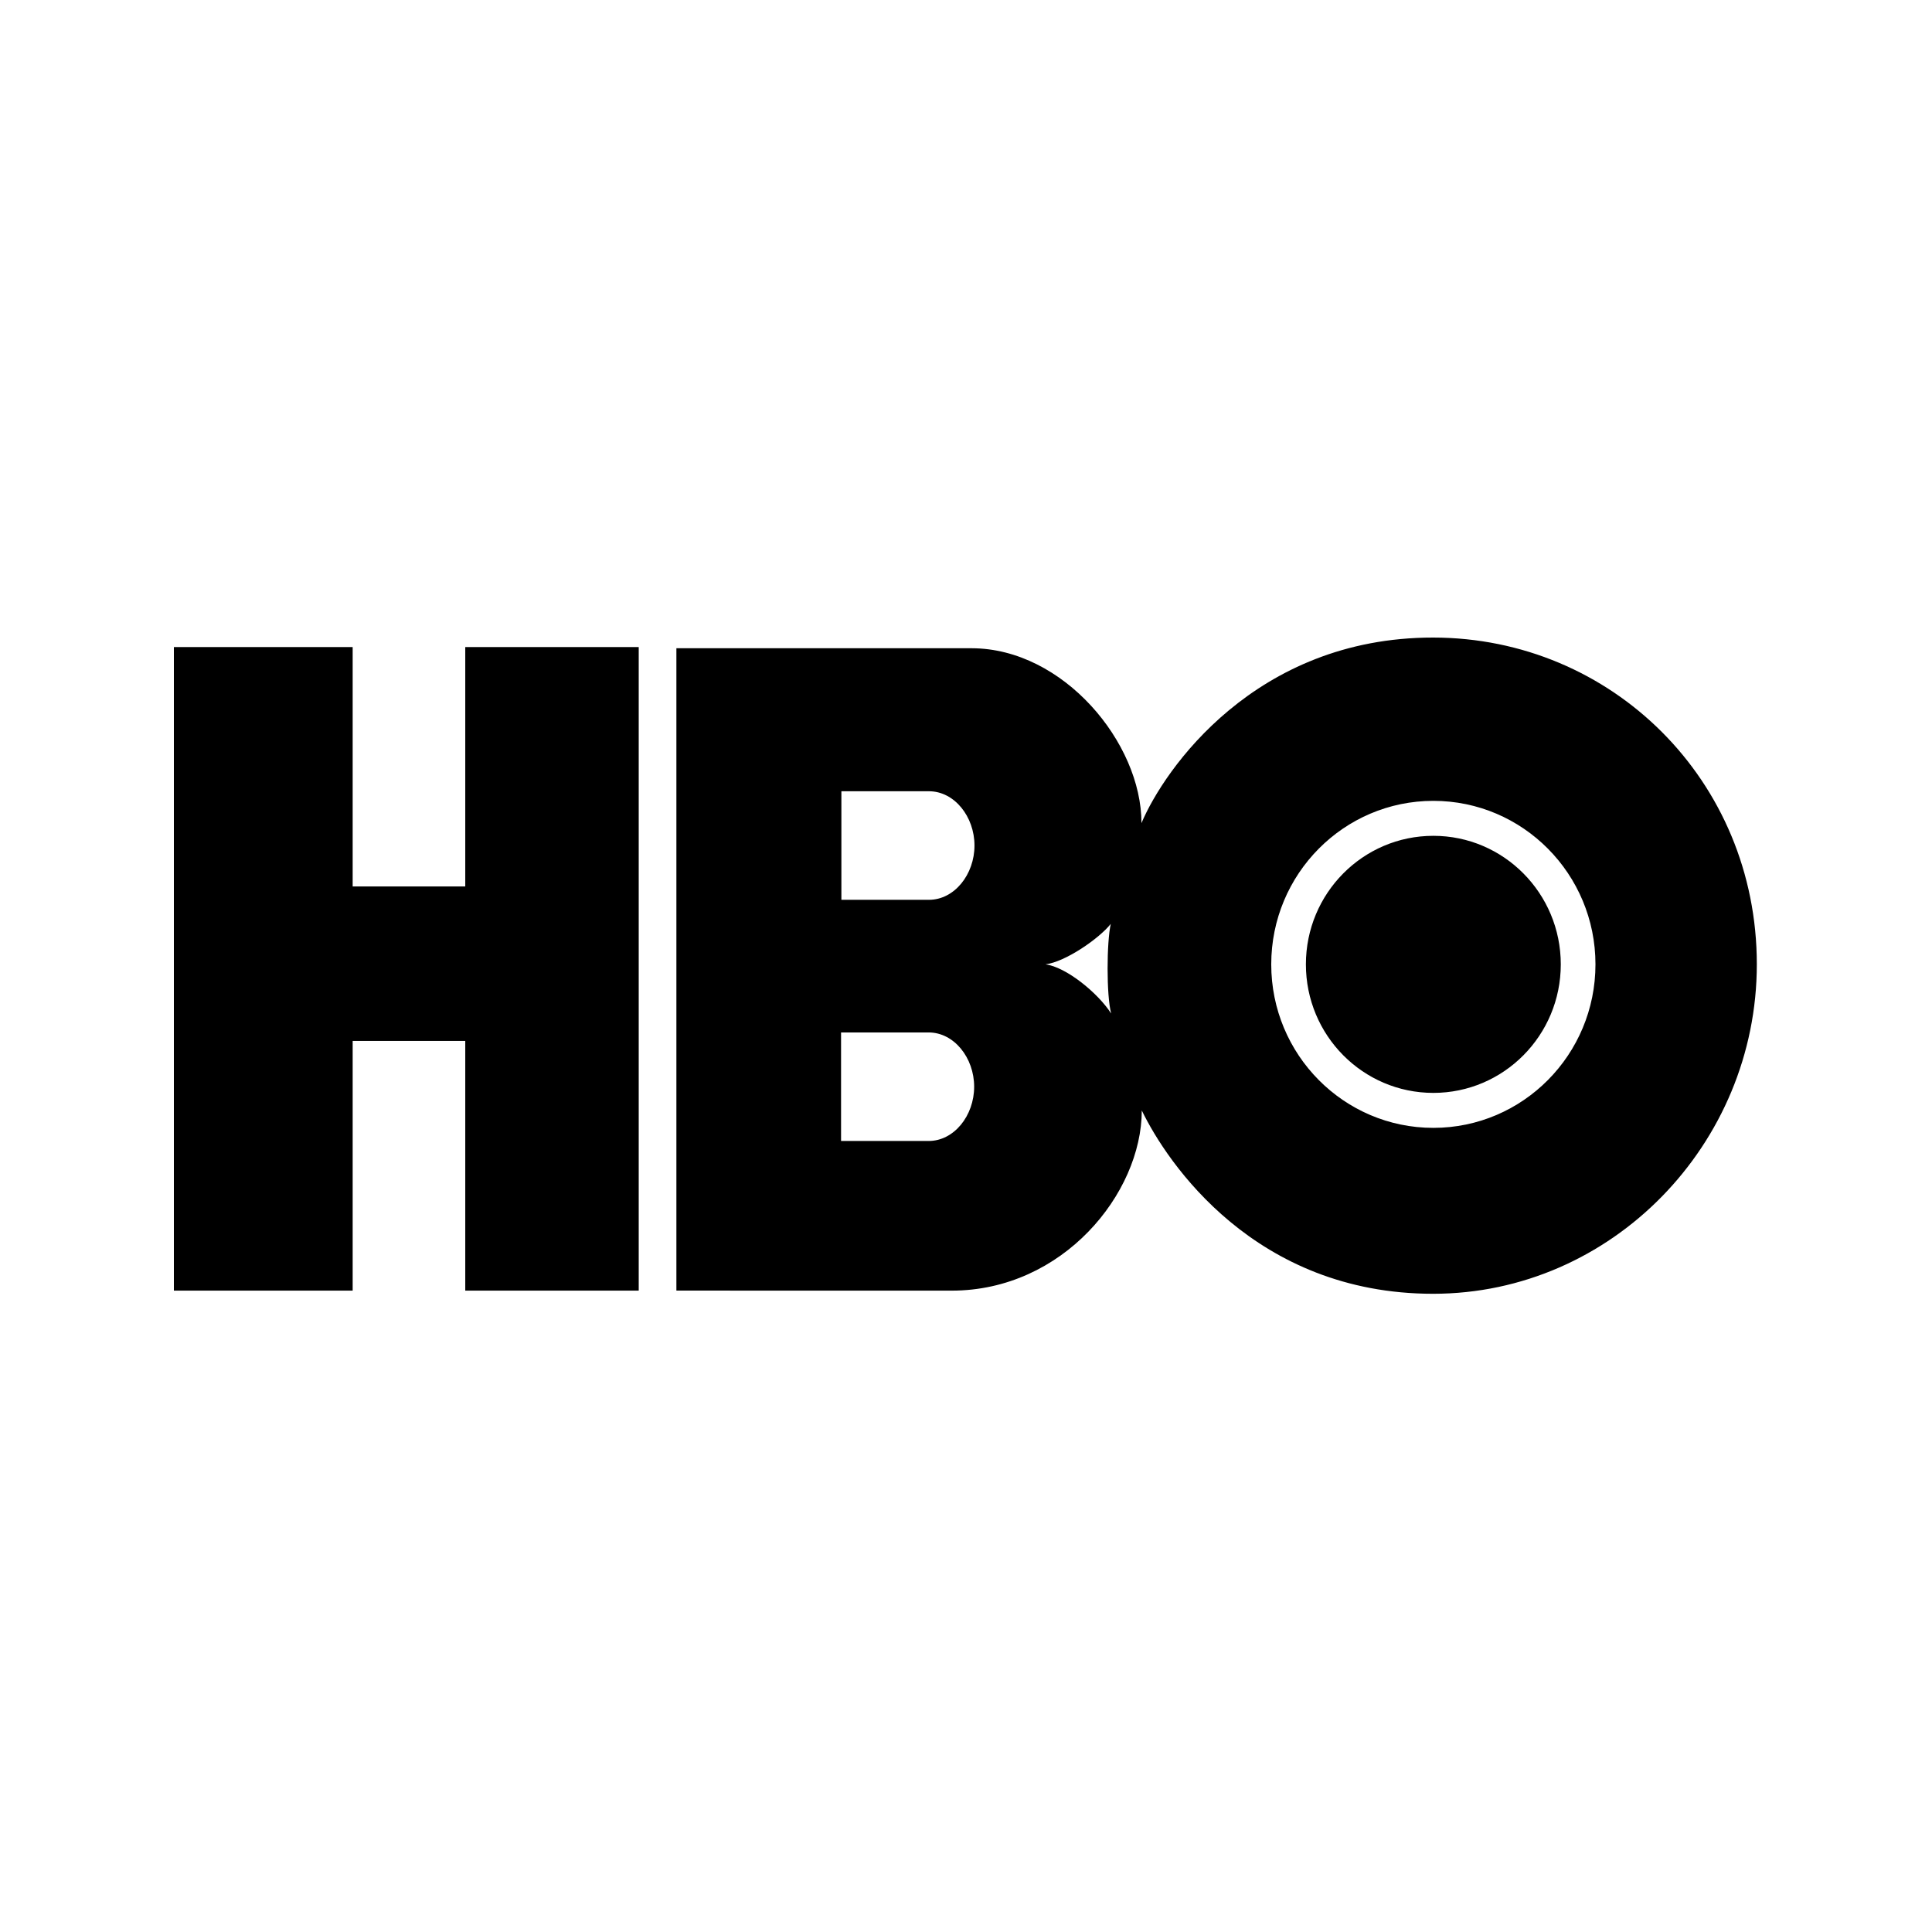
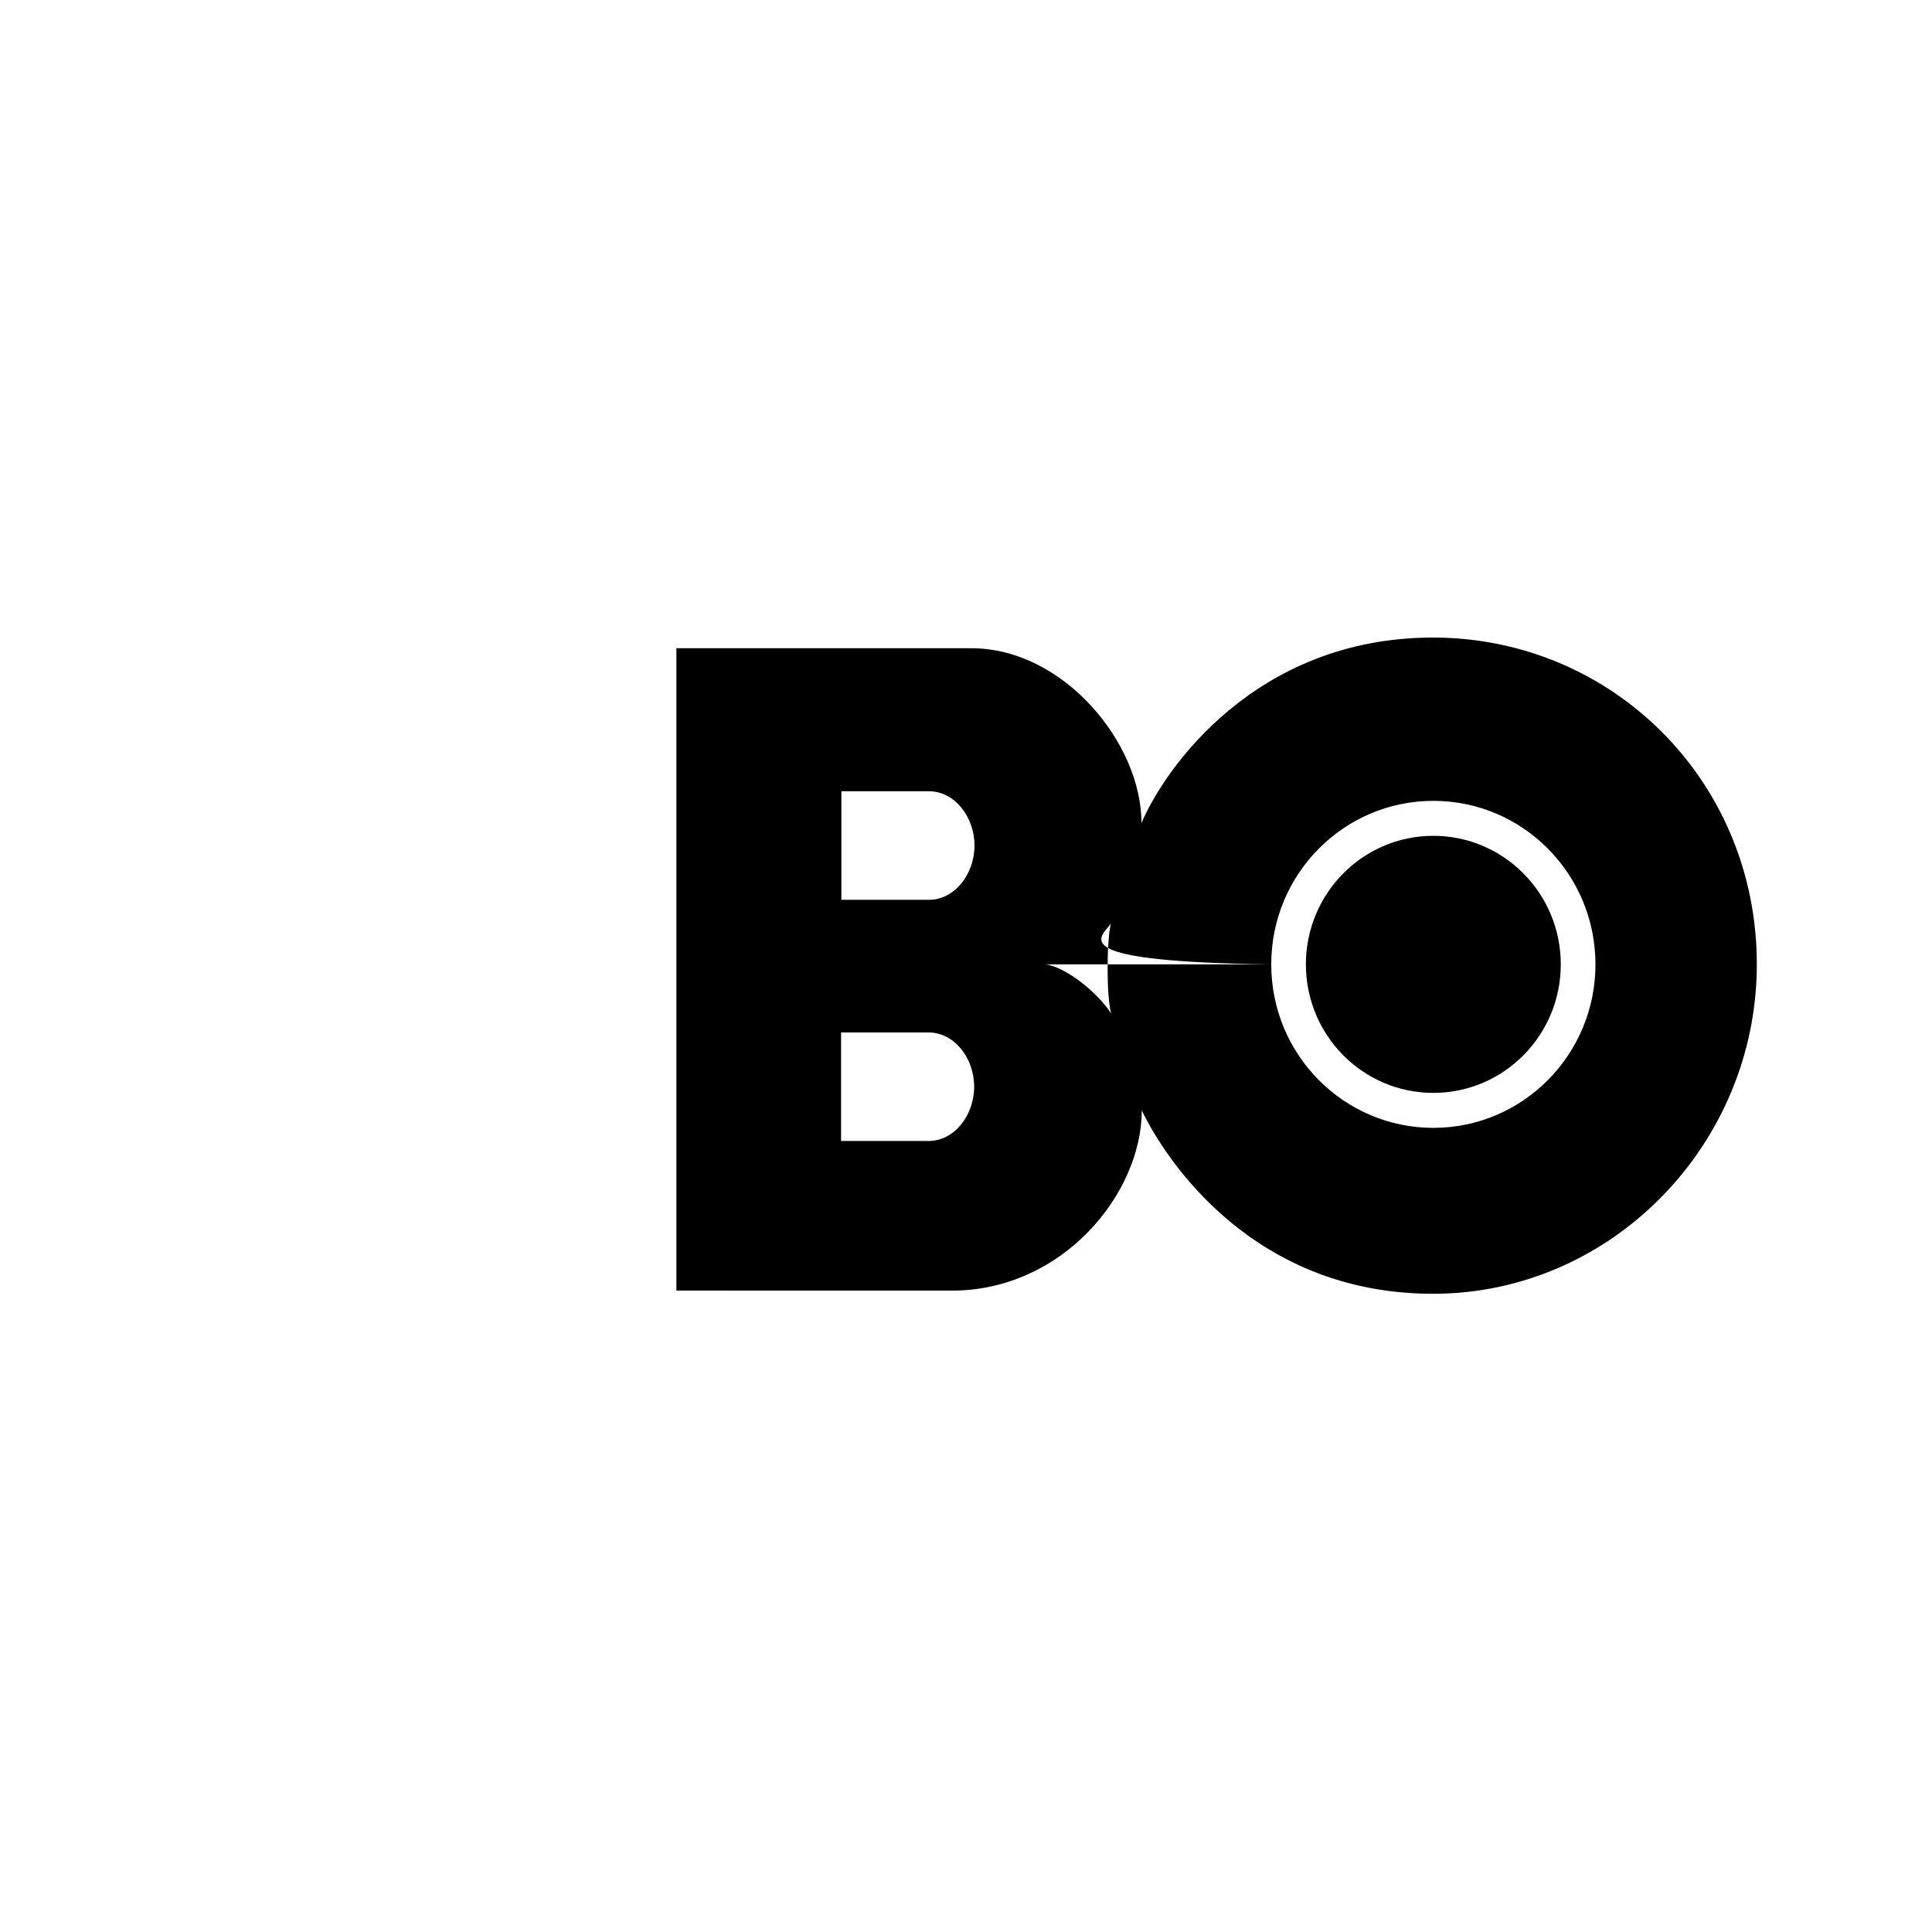
<svg xmlns="http://www.w3.org/2000/svg" width="100" height="100" viewBox="0 0 100 100" fill="none">
  <g clip-path="url(#clip0_837_390)">
-     <path fill-rule="evenodd" clip-rule="evenodd" d="M33.06 66.802H24.082V53.878H18.254V66.802H9V33.492H18.254V45.883H24.082V33.492H33.06V66.802Z" fill="black" />
-     <path fill-rule="evenodd" clip-rule="evenodd" d="M74.19 56.568C77.832 56.568 80.786 53.59 80.786 49.915C80.786 46.241 77.832 43.262 74.19 43.262C70.546 43.262 67.593 46.241 67.593 49.915C67.593 53.59 70.546 56.568 74.19 56.568ZM65.799 49.915C65.799 45.241 69.555 41.452 74.19 41.452C78.824 41.452 82.581 45.241 82.581 49.915C82.581 54.589 78.824 58.378 74.19 58.378C69.555 58.378 65.799 54.589 65.799 49.915ZM54.114 49.915C55.153 49.782 56.883 48.585 57.493 47.821C57.279 48.768 57.263 51.511 57.513 52.458C56.817 51.378 55.169 50.048 54.114 49.915ZM48.082 40.955C49.401 40.955 50.439 42.268 50.439 43.764C50.439 45.261 49.401 46.574 48.082 46.574H43.55V40.955H48.082ZM48.065 53.439C49.384 53.439 50.422 54.752 50.422 56.248C50.422 57.745 49.384 59.057 48.065 59.057H43.533V53.439H48.065ZM74.184 66.966C83.419 66.963 90.935 59.224 90.933 49.908C90.931 40.396 83.419 33.007 74.184 33C64.959 32.993 60.246 39.842 59.081 42.606C59.092 38.456 55.037 33.558 50.294 33.553H35.01V66.801L49.26 66.803C55.004 66.803 59.092 61.783 59.099 57.478C60.41 60.188 64.959 66.969 74.184 66.966V66.966Z" fill="black" />
+     <path fill-rule="evenodd" clip-rule="evenodd" d="M74.19 56.568C77.832 56.568 80.786 53.59 80.786 49.915C80.786 46.241 77.832 43.262 74.19 43.262C70.546 43.262 67.593 46.241 67.593 49.915C67.593 53.59 70.546 56.568 74.19 56.568ZM65.799 49.915C65.799 45.241 69.555 41.452 74.19 41.452C78.824 41.452 82.581 45.241 82.581 49.915C82.581 54.589 78.824 58.378 74.19 58.378C69.555 58.378 65.799 54.589 65.799 49.915ZC55.153 49.782 56.883 48.585 57.493 47.821C57.279 48.768 57.263 51.511 57.513 52.458C56.817 51.378 55.169 50.048 54.114 49.915ZM48.082 40.955C49.401 40.955 50.439 42.268 50.439 43.764C50.439 45.261 49.401 46.574 48.082 46.574H43.55V40.955H48.082ZM48.065 53.439C49.384 53.439 50.422 54.752 50.422 56.248C50.422 57.745 49.384 59.057 48.065 59.057H43.533V53.439H48.065ZM74.184 66.966C83.419 66.963 90.935 59.224 90.933 49.908C90.931 40.396 83.419 33.007 74.184 33C64.959 32.993 60.246 39.842 59.081 42.606C59.092 38.456 55.037 33.558 50.294 33.553H35.01V66.801L49.26 66.803C55.004 66.803 59.092 61.783 59.099 57.478C60.41 60.188 64.959 66.969 74.184 66.966V66.966Z" fill="black" />
  </g>
  <defs>
    <clipPath id="clip0_837_390">
      <rect width="82" height="34" fill="white" transform="translate(9 33)" />
    </clipPath>
  </defs>
</svg>